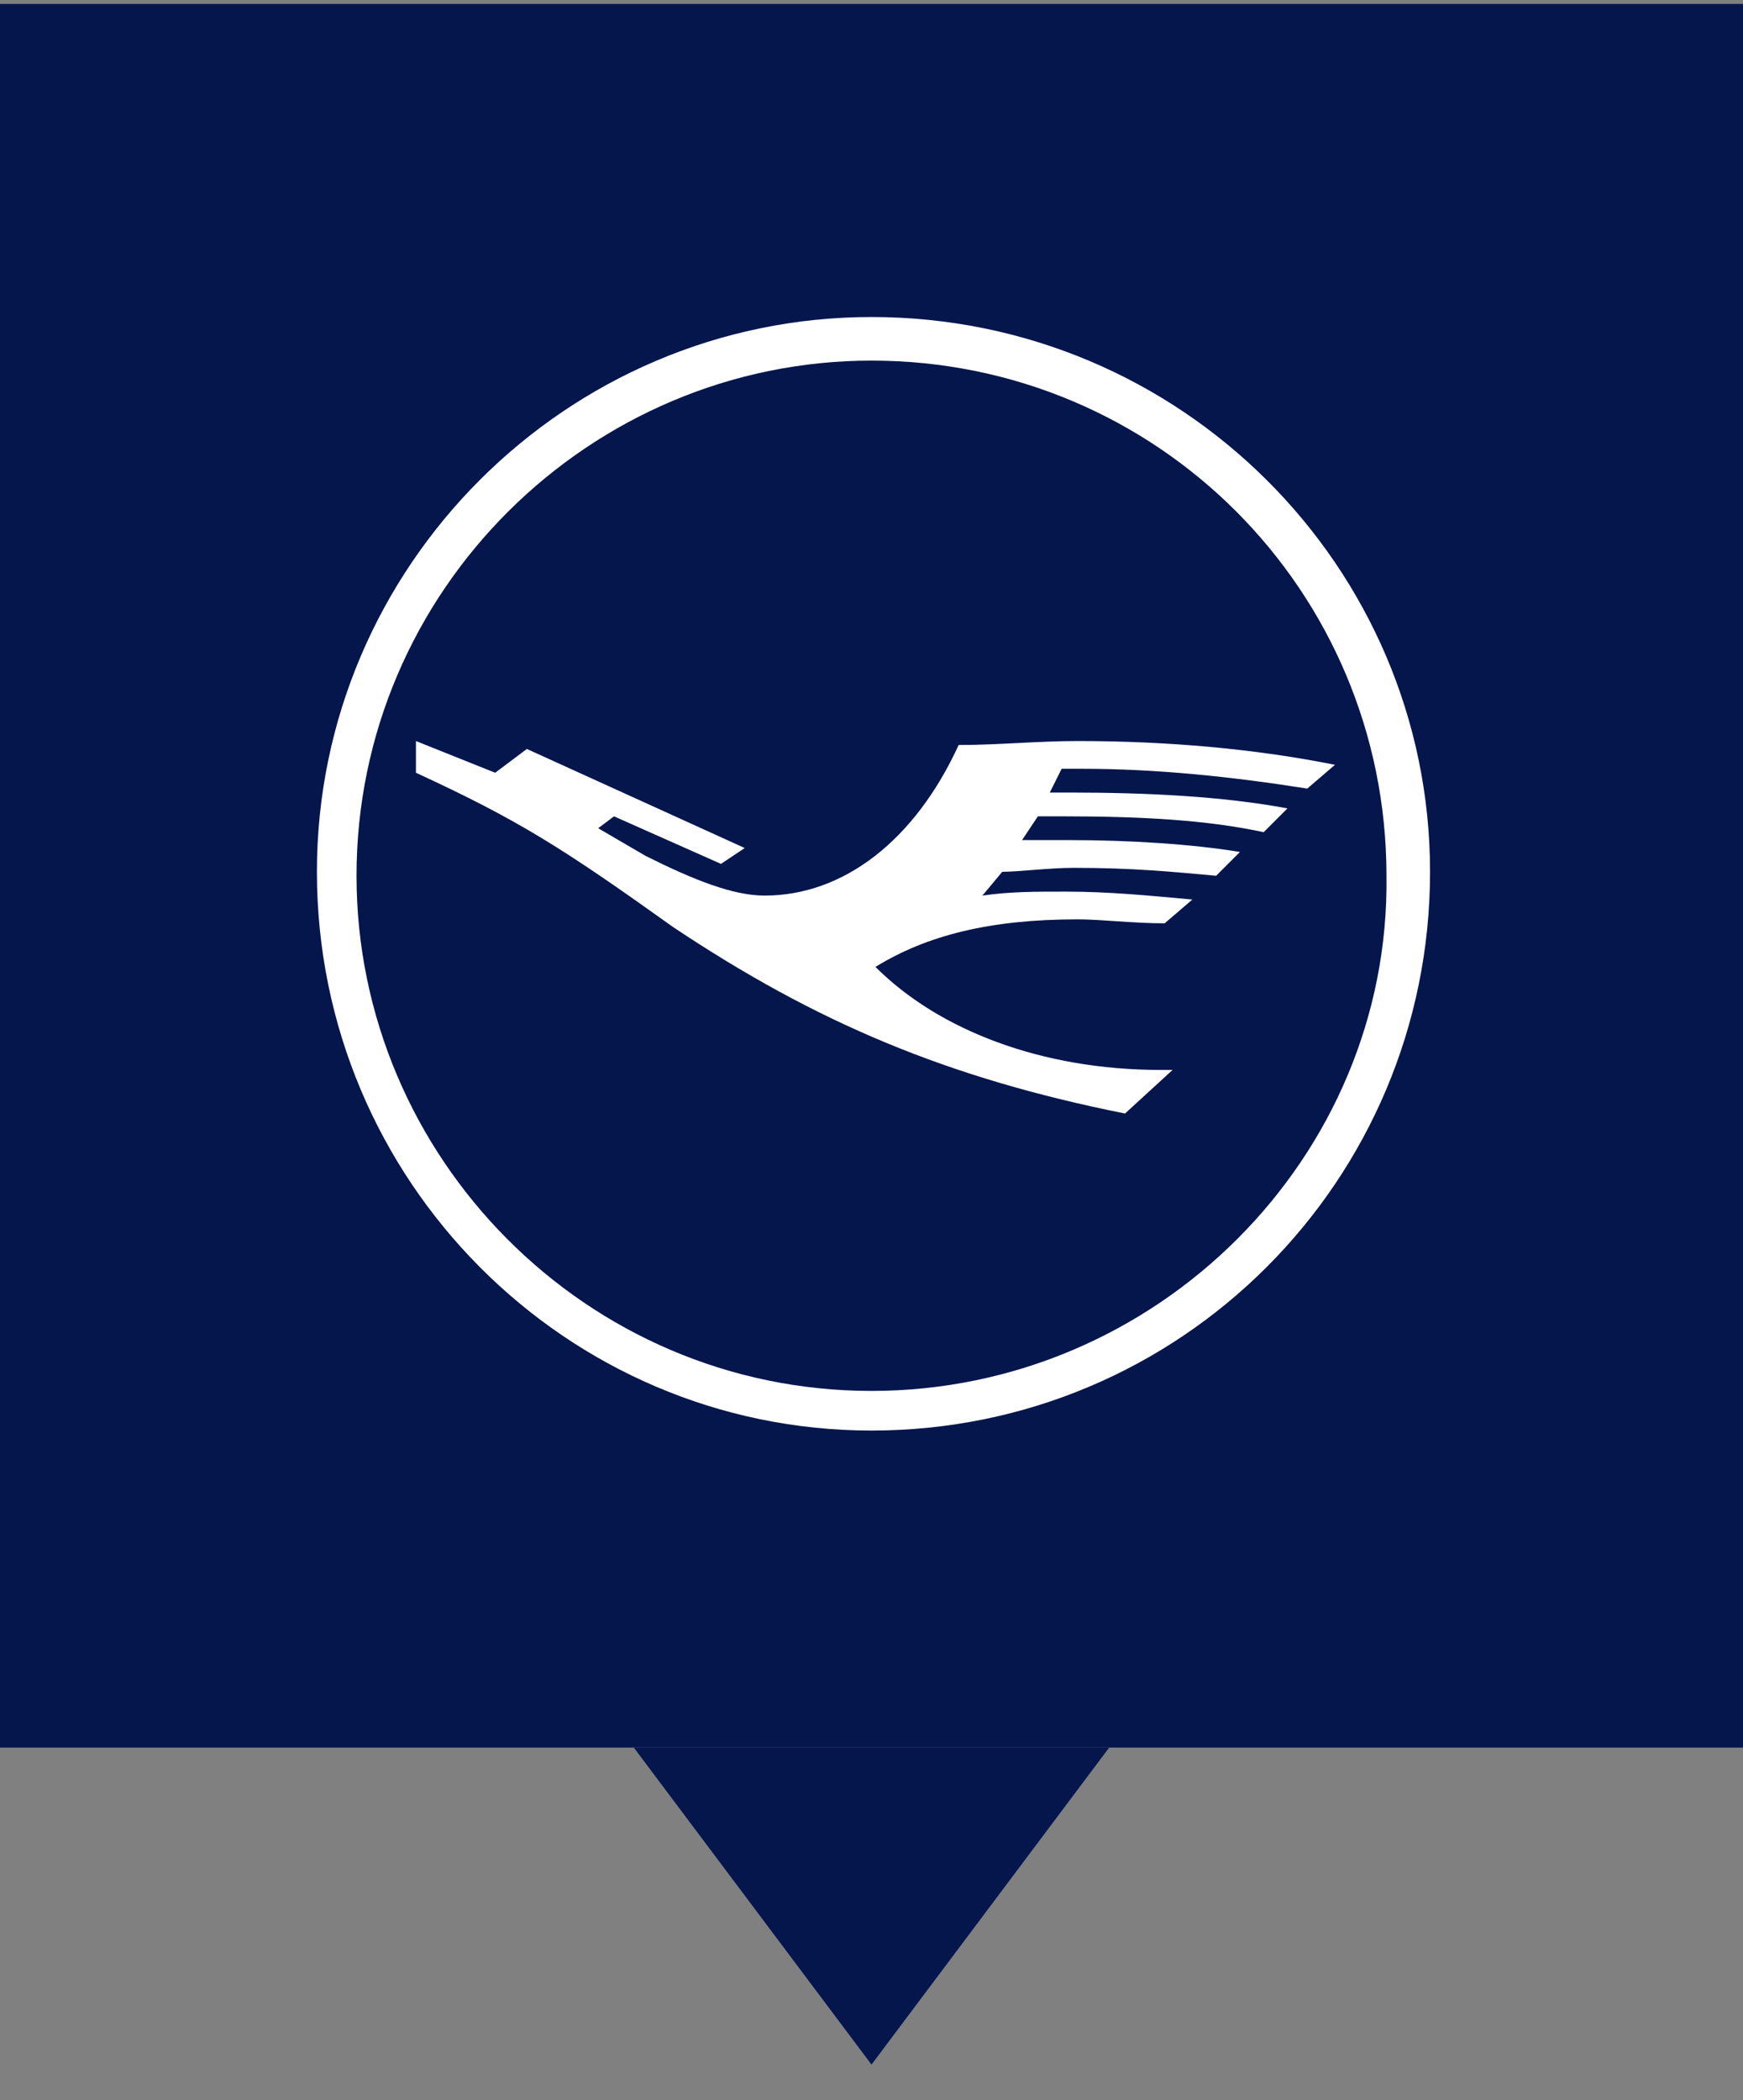
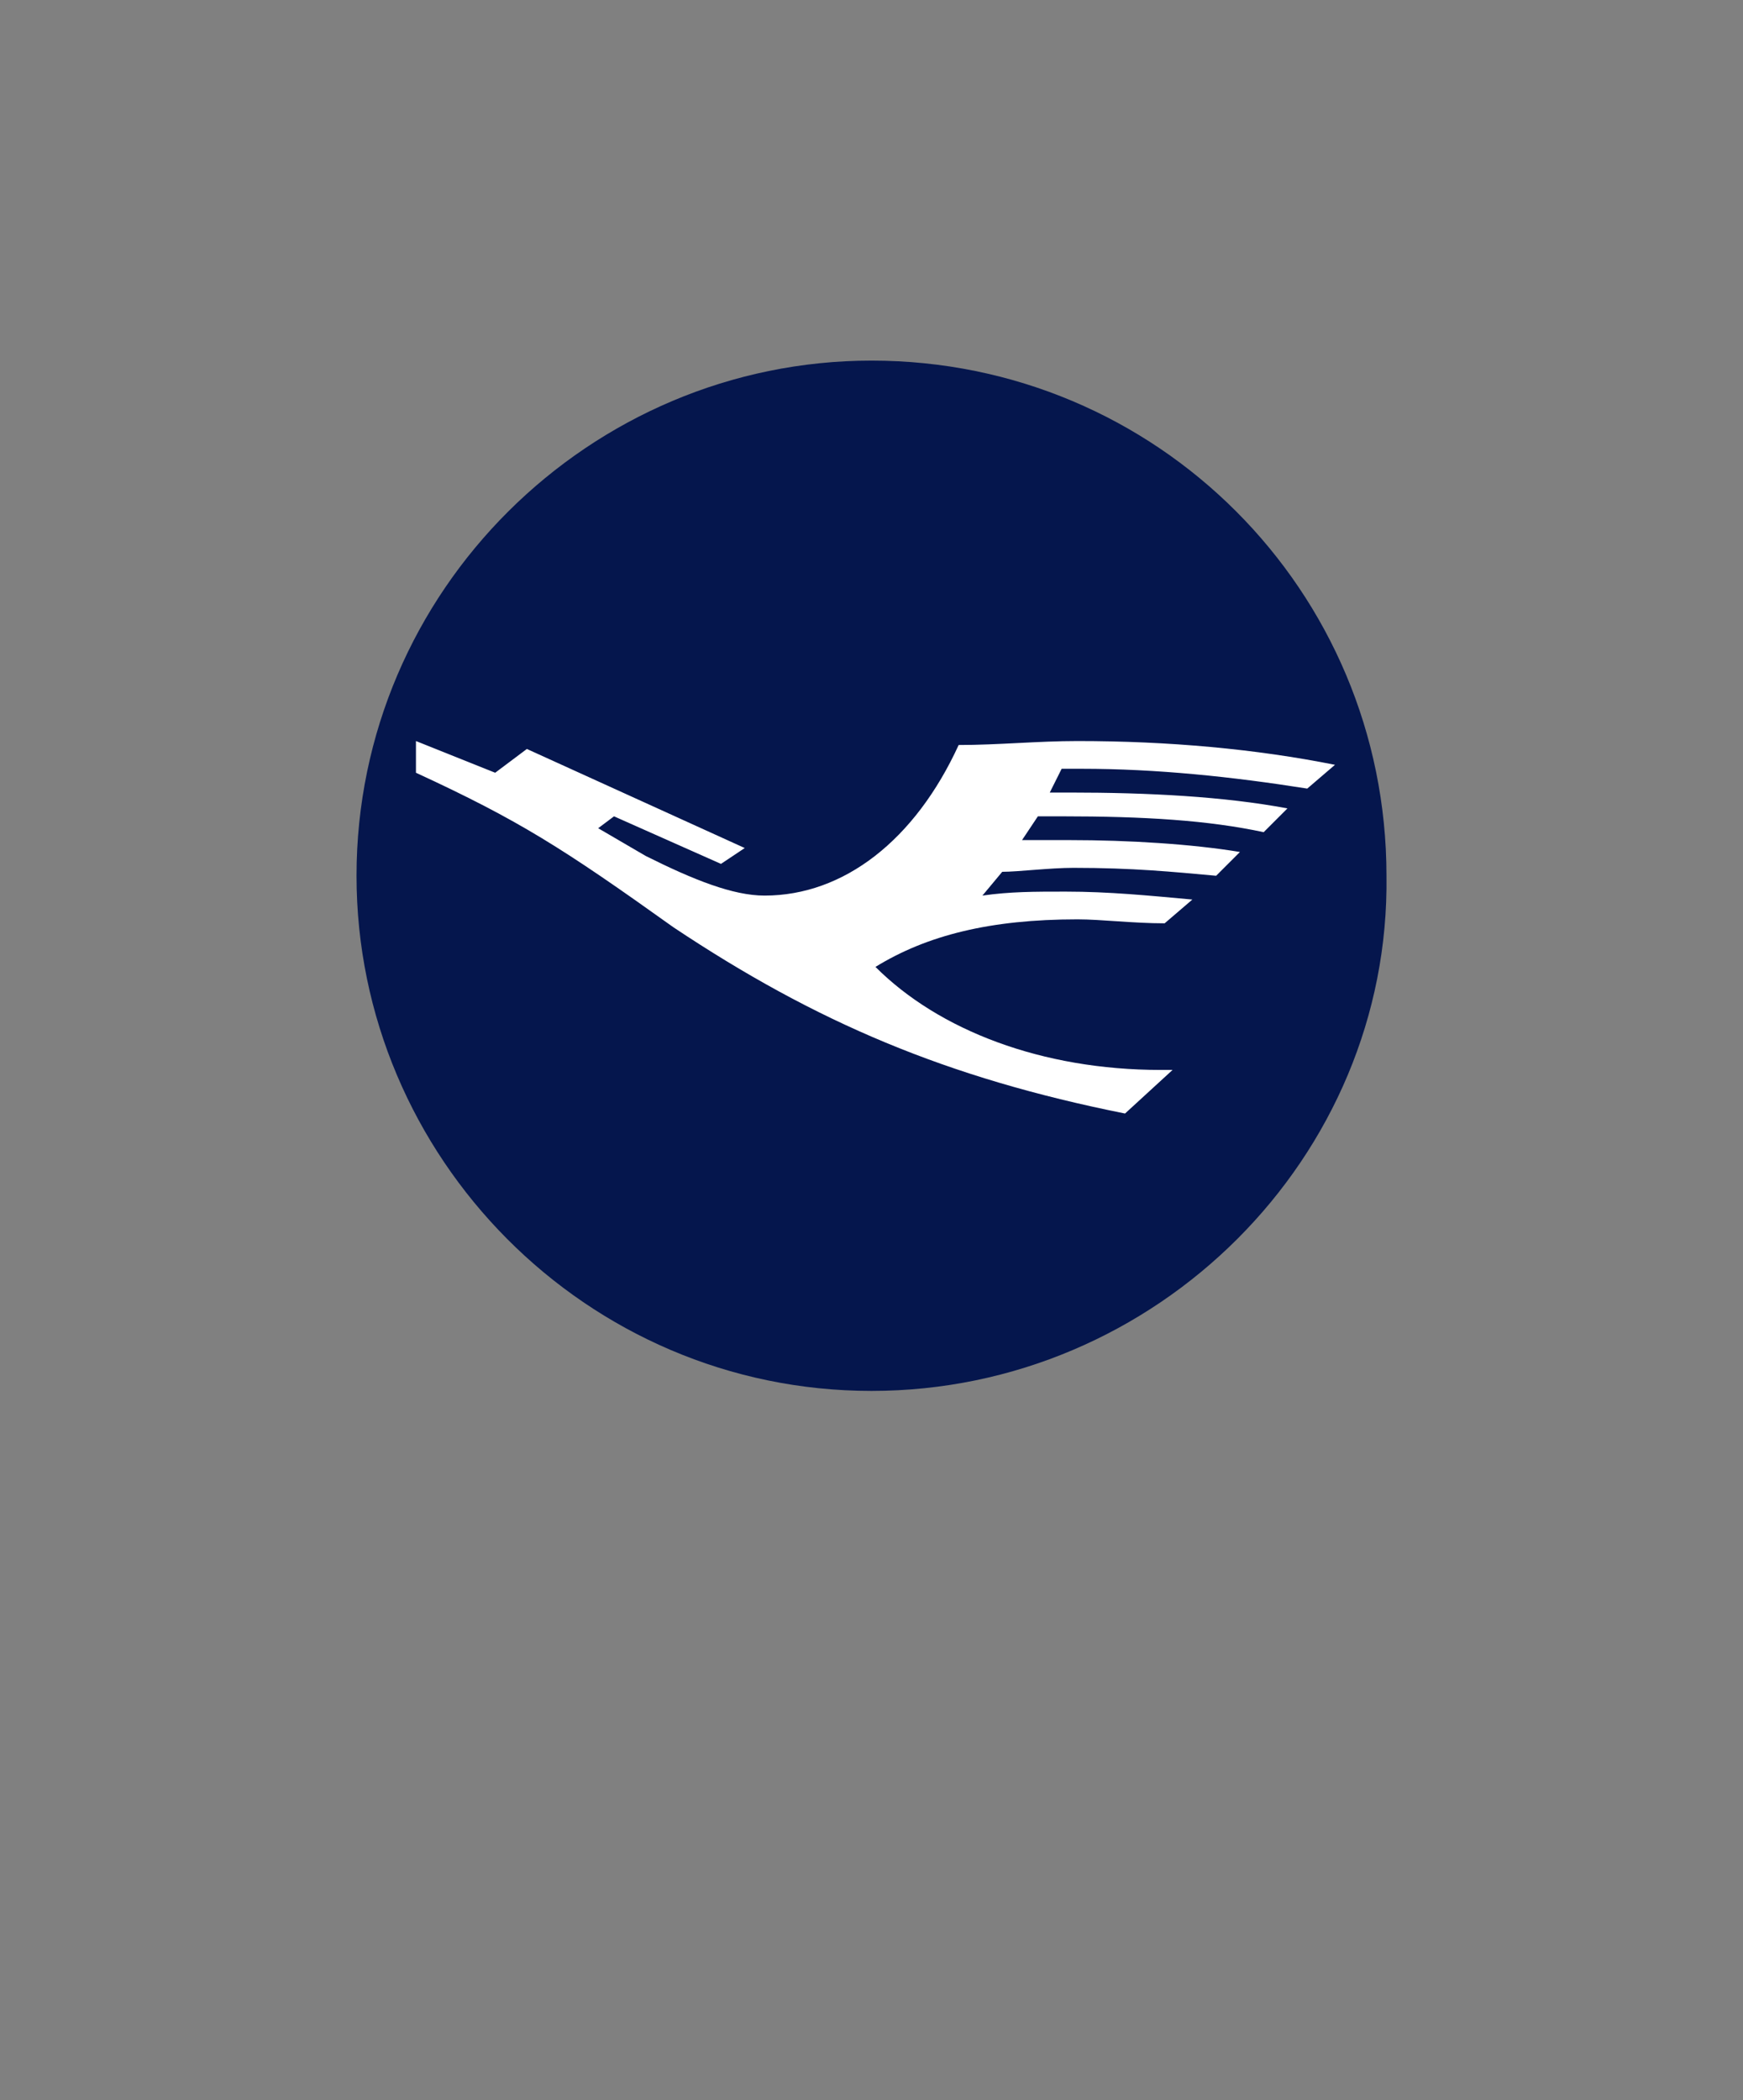
<svg xmlns="http://www.w3.org/2000/svg" version="1.1" id="Ebene_1" x="0px" y="0px" viewBox="0 0 44 53" style="enable-background:new 0 0 44 53;" xml:space="preserve">
  <rect x="0" y="0" width="44" height="53" fill="#808080" stroke="none" />
  <style type="text/css">
	.st0{fill:#05164D;}
	.st1{fill:#FFFFFF;}
</style>
  <g transform="translate(166, 162)">
-     <rect x="-166" y="-161.9" class="st0" width="44" height="44" />
-     <polygon class="st0" points="-138,-117.9 -150,-117.9 -144,-109.9  " />
-   </g>
-   <path class="st1" d="M22,36.1c7.8,0,14.1-6.3,14.1-14.1C36.1,14.3,29.8,8,22,8C14.3,8,8,14.3,8,22C8,29.8,14.3,36.1,22,36.1" />
+     </g>
  <path class="st0" d="M22,35.1c-7.2,0-13-5.9-13-13c0-7.2,5.9-13,13-13c7.2,0,13,5.8,13,13C35.1,29.2,29.2,35.1,22,35.1" />
  <path class="st1" d="M28.4,28.1l1.2-1.1h-0.3c-3,0-5.6-1-7.2-2.6c1.3-0.8,2.9-1.2,5.1-1.2c0.6,0,1.4,0.1,2.2,0.1l0.7-0.6  c-1.1-0.1-2.1-0.2-3.2-0.2c-0.8,0-1.4,0-2.1,0.1l0.5-0.6c0.4,0,1.2-0.1,1.8-0.1c1.5,0,2.5,0.1,3.6,0.2l0.6-0.6  c-1.2-0.2-2.8-0.3-4.3-0.3c-0.3,0-0.7,0-1.2,0l0.4-0.6h0.6c2.1,0,3.7,0.1,5.1,0.4l0.6-0.6c-1.6-0.3-3.5-0.4-5.5-0.4h-0.5l0.3-0.6  h0.5c1.9,0,3.8,0.2,5.7,0.5l0.7-0.6c-2-0.4-4.2-0.6-6.5-0.6c-1,0-2,0.1-3,0.1c-1.1,2.4-2.9,3.8-4.9,3.8c-0.8,0-1.8-0.4-3-1l-1.2-0.7  l0.4-0.3l2.7,1.2l0.6-0.4l-5.5-2.5l-0.8,0.6l-2-0.8l0,0.8c2.6,1.2,3.7,1.9,6.5,3.9C20.6,25.8,23.9,27.2,28.4,28.1" />
</svg>